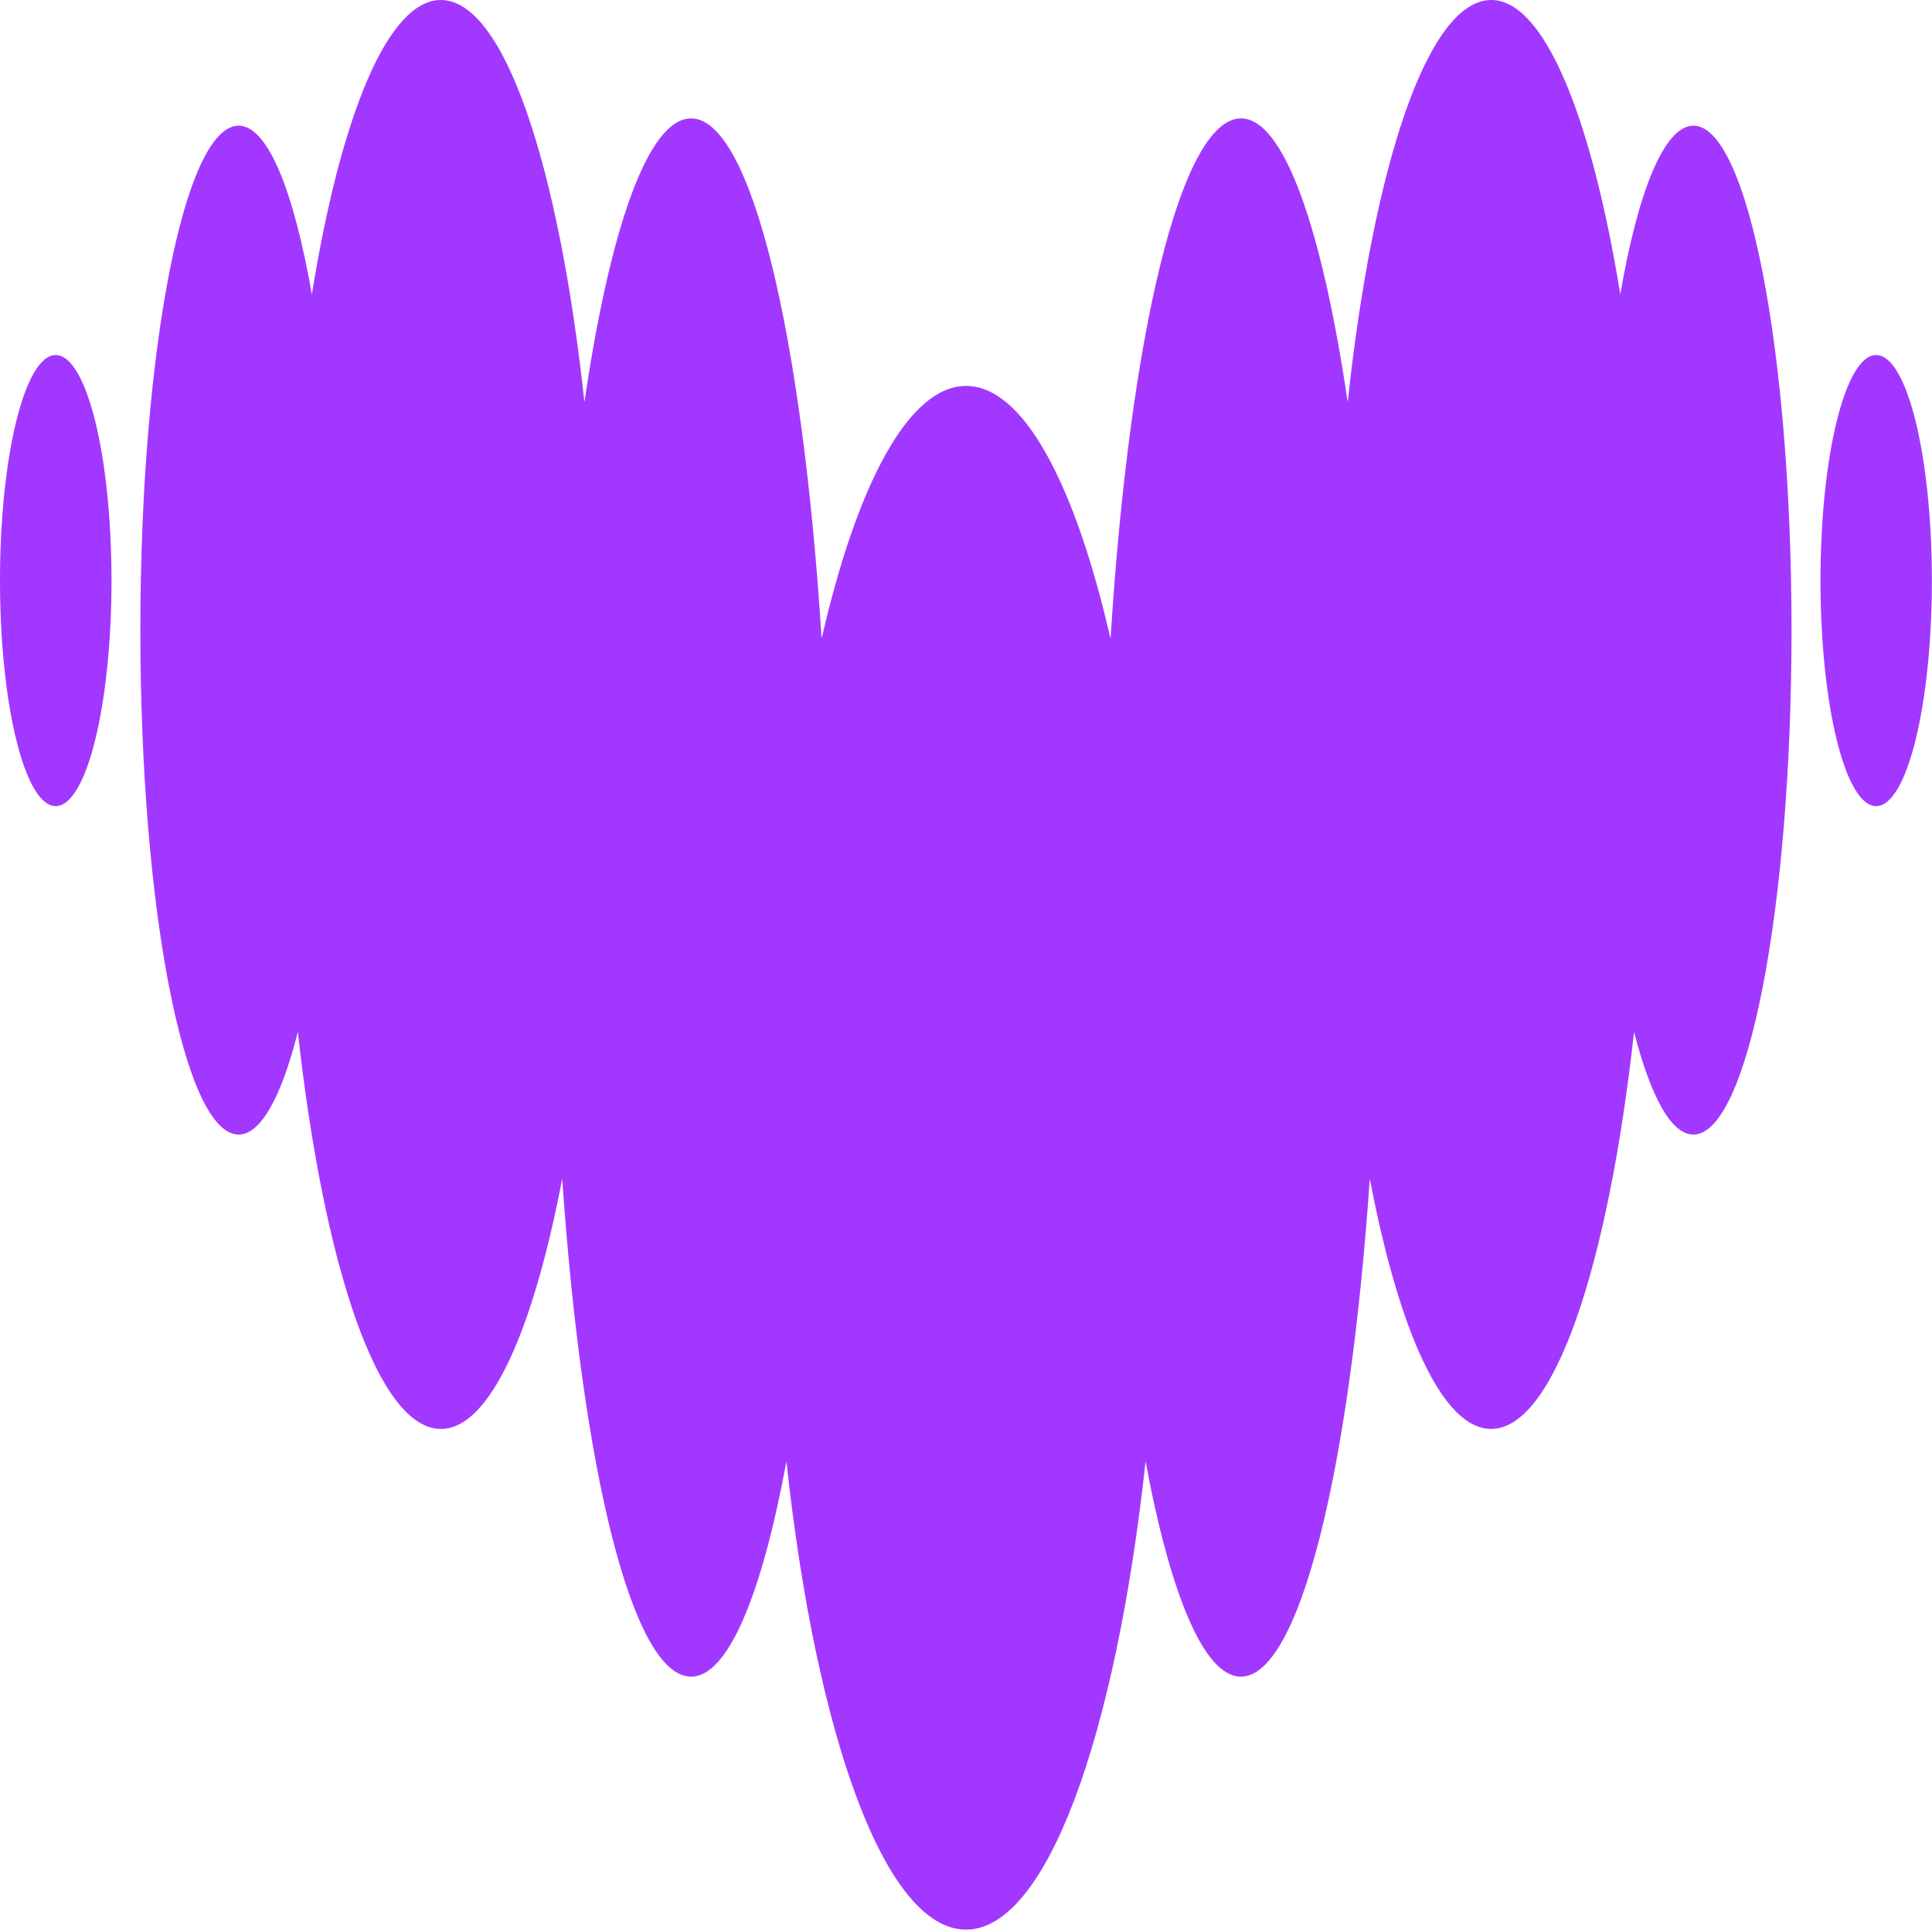
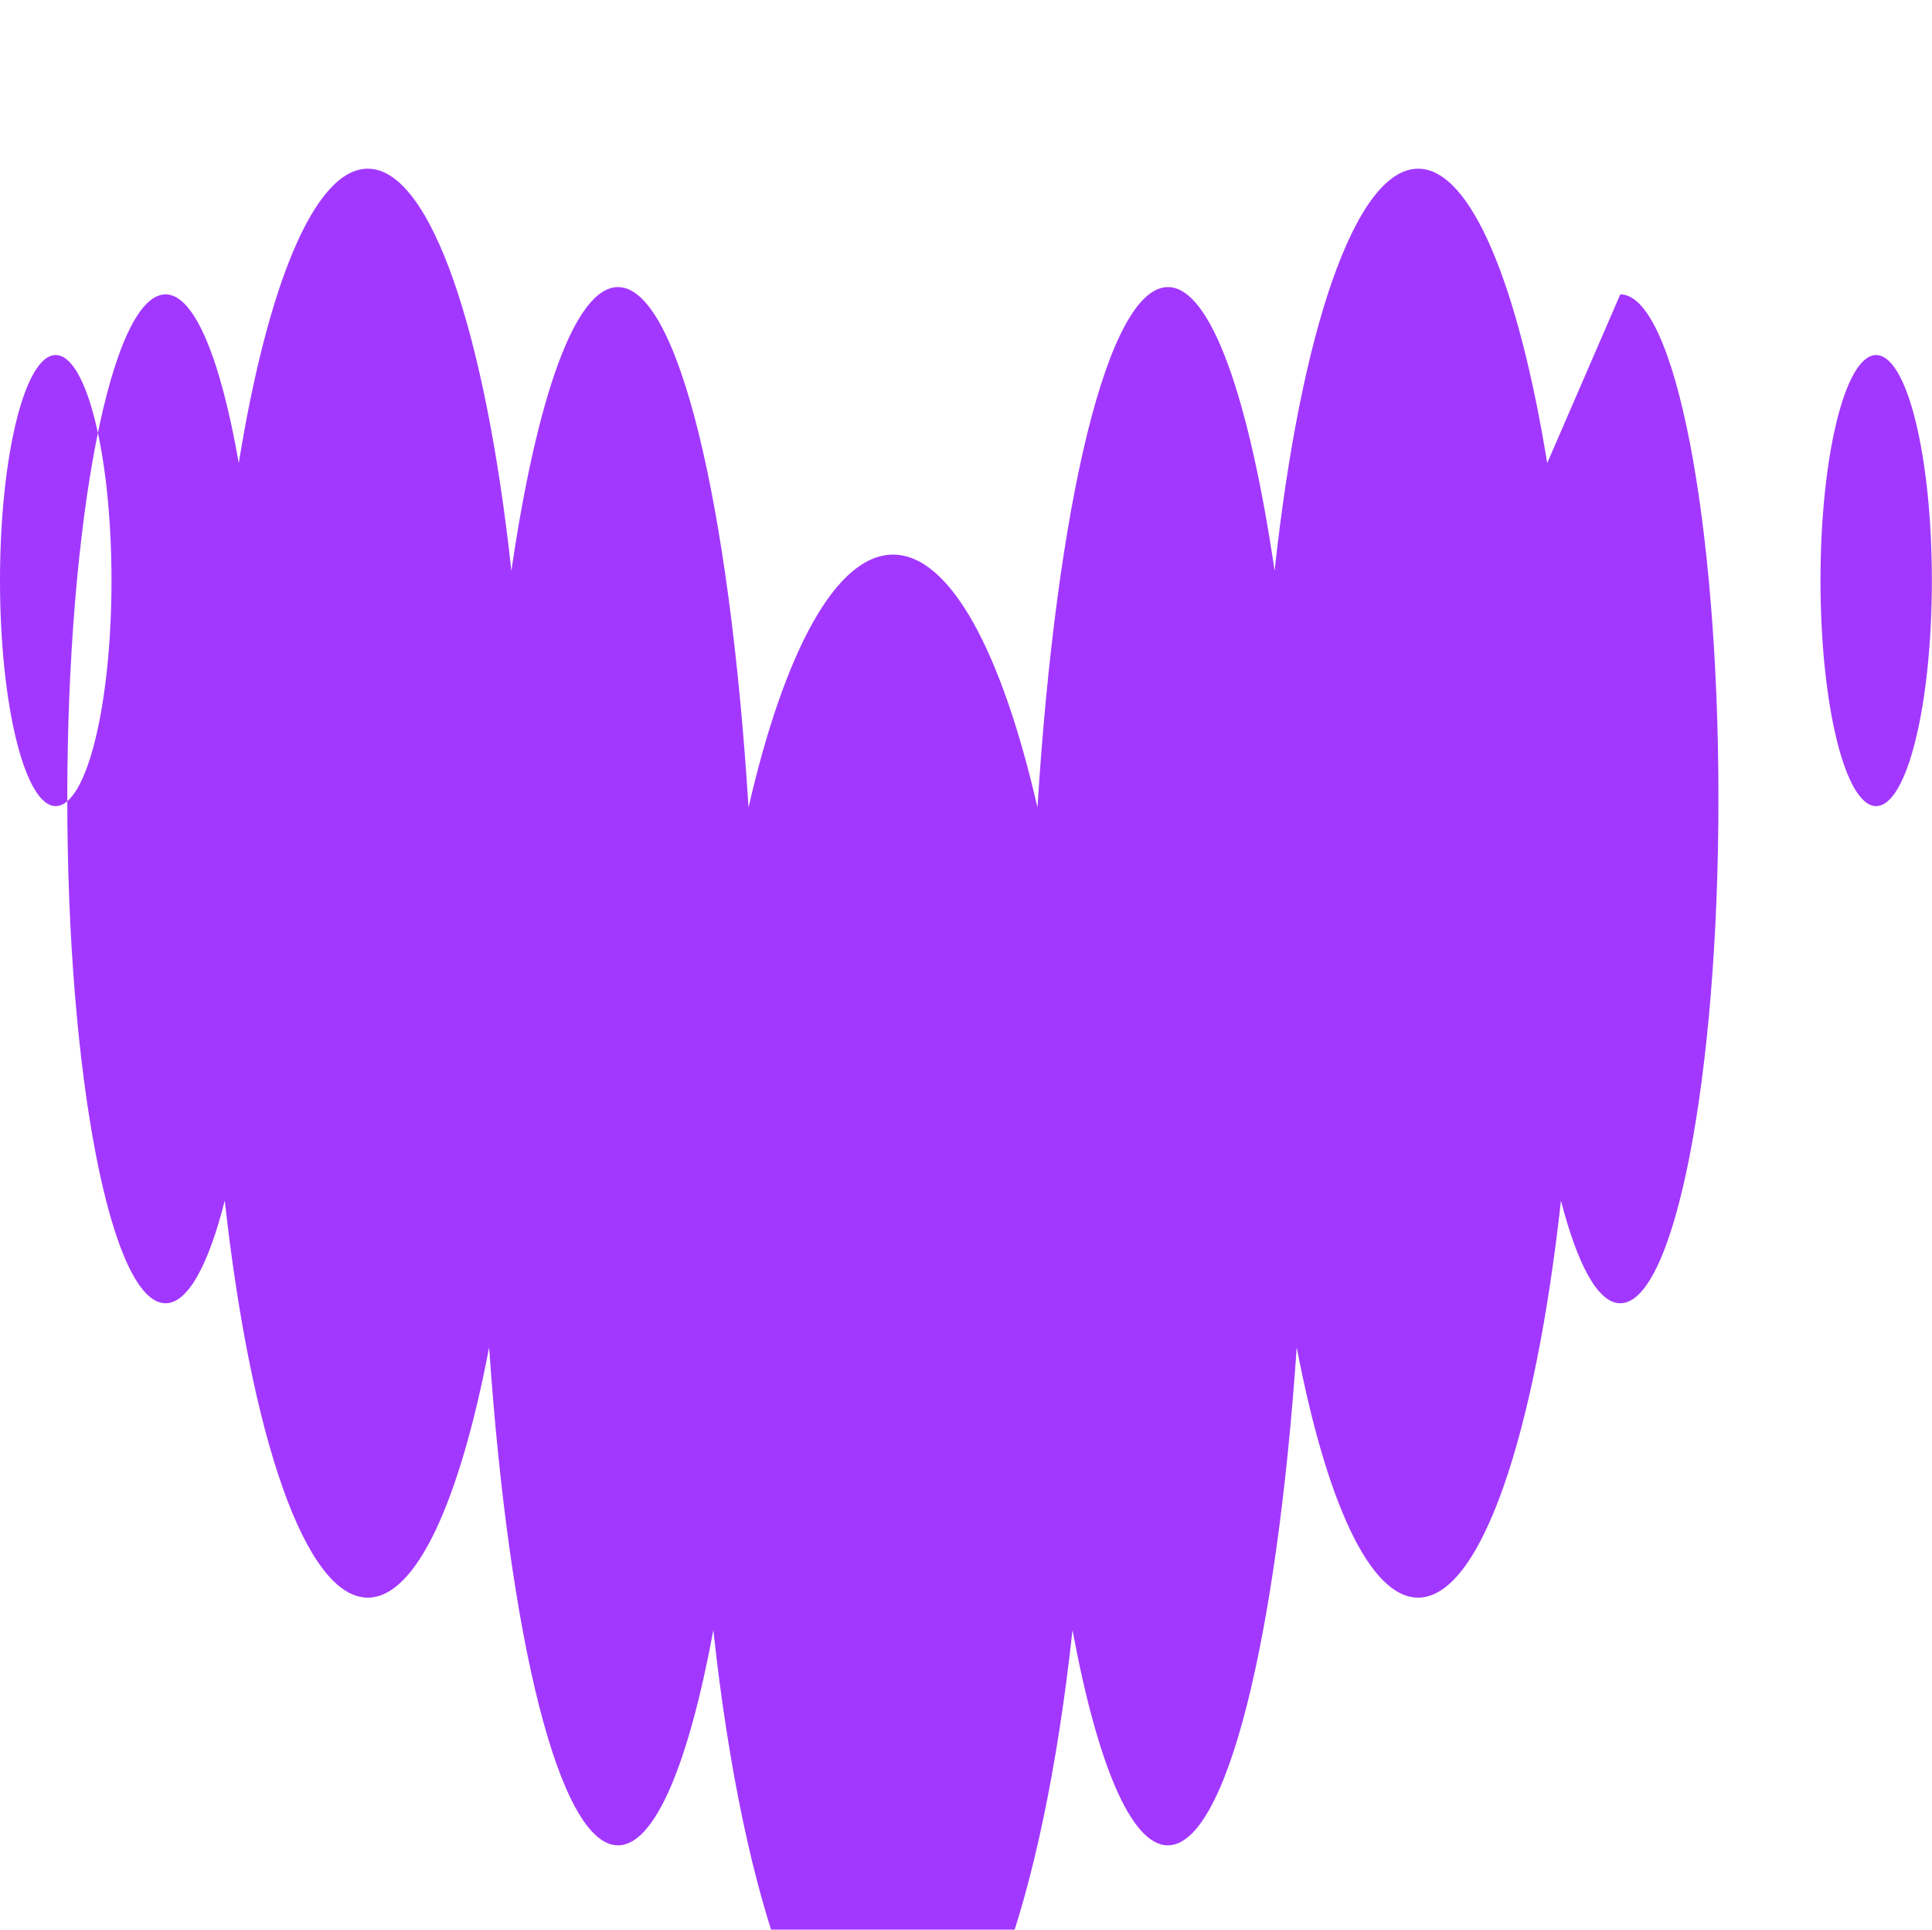
<svg xmlns="http://www.w3.org/2000/svg" version="1.2" viewBox="0 0 1433 1431" width="1433" height="1431">
  <title>Deezer_logo,_2023-svg</title>
  <style>
		.s0 { fill: #a238ff } 
	</style>
-   <path id="Layer" fill-rule="evenodd" class="s0" d="m1201.8 218.3c13.2-76.7 32.7-125 54.2-125.1h0.1c40.2 0.2 72.7 167.5 72.7 374.1 0 206.7-32.6 374.1-72.8 374.1-16.5 0-31.7-28.4-44-76.1-19.3 174.5-59.5 294.4-106 294.4-36 0-68.3-72-90-185.6-14.8 216-52.1 369.3-95.6 369.3-27.3 0-52.3-60.7-70.7-159.6-22.2 204.1-73.5 347.2-133.2 347.2-59.8 0-111.1-143-133.2-347.2-18.3 98.9-43.3 159.6-70.7 159.6-43.6 0-80.8-153.3-95.6-369.3-21.7 113.6-53.9 185.6-90 185.6-46.5 0-86.7-119.9-106.1-294.4-12.1 47.8-27.4 76.1-43.9 76.1-40.3 0-72.9-167.4-72.9-374.1 0-206.6 32.6-374.1 72.9-374.1 21.6 0 40.9 48.4 54.3 125.1 21.4-132.3 56.3-218.3 95.7-218.3 46.8 0 87.3 121.6 106.5 298.2 18.8-128.5 47.2-210.4 79.1-210.4 44.7 0 82.7 161.1 96.8 385.9 26.4-115.2 64.8-187.5 107.2-187.5 42.4 0 80.7 72.3 107.1 187.5 14.1-224.8 52.1-385.9 96.8-385.9 31.8 0 60.2 81.9 79.1 210.4 19.1-176.6 59.7-298.2 106.5-298.2 39.2 0 74.2 86 95.7 218.3zm-1160.5 379.5c-22.8 0-41.3-74.8-41.3-167.3 0-92.5 18.5-167.2 41.3-167.2 22.9 0 41.4 74.7 41.4 167.2 0 92.5-18.5 167.3-41.4 167.3zm1350.3 0c-22.9 0-41.3-74.8-41.3-167.3 0-92.5 18.4-167.2 41.3-167.2 22.8 0 41.3 74.7 41.3 167.2 0 92.5-18.5 167.3-41.3 167.3z" />
+   <path id="Layer" fill-rule="evenodd" class="s0" d="m1201.8 218.3h0.1c40.2 0.2 72.7 167.5 72.7 374.1 0 206.7-32.6 374.1-72.8 374.1-16.5 0-31.7-28.4-44-76.1-19.3 174.5-59.5 294.4-106 294.4-36 0-68.3-72-90-185.6-14.8 216-52.1 369.3-95.6 369.3-27.3 0-52.3-60.7-70.7-159.6-22.2 204.1-73.5 347.2-133.2 347.2-59.8 0-111.1-143-133.2-347.2-18.3 98.9-43.3 159.6-70.7 159.6-43.6 0-80.8-153.3-95.6-369.3-21.7 113.6-53.9 185.6-90 185.6-46.5 0-86.7-119.9-106.1-294.4-12.1 47.8-27.4 76.1-43.9 76.1-40.3 0-72.9-167.4-72.9-374.1 0-206.6 32.6-374.1 72.9-374.1 21.6 0 40.9 48.4 54.3 125.1 21.4-132.3 56.3-218.3 95.7-218.3 46.8 0 87.3 121.6 106.5 298.2 18.8-128.5 47.2-210.4 79.1-210.4 44.7 0 82.7 161.1 96.8 385.9 26.4-115.2 64.8-187.5 107.2-187.5 42.4 0 80.7 72.3 107.1 187.5 14.1-224.8 52.1-385.9 96.8-385.9 31.8 0 60.2 81.9 79.1 210.4 19.1-176.6 59.7-298.2 106.5-298.2 39.2 0 74.2 86 95.7 218.3zm-1160.5 379.5c-22.8 0-41.3-74.8-41.3-167.3 0-92.5 18.5-167.2 41.3-167.2 22.9 0 41.4 74.7 41.4 167.2 0 92.5-18.5 167.3-41.4 167.3zm1350.3 0c-22.9 0-41.3-74.8-41.3-167.3 0-92.5 18.4-167.2 41.3-167.2 22.8 0 41.3 74.7 41.3 167.2 0 92.5-18.5 167.3-41.3 167.3z" />
</svg>